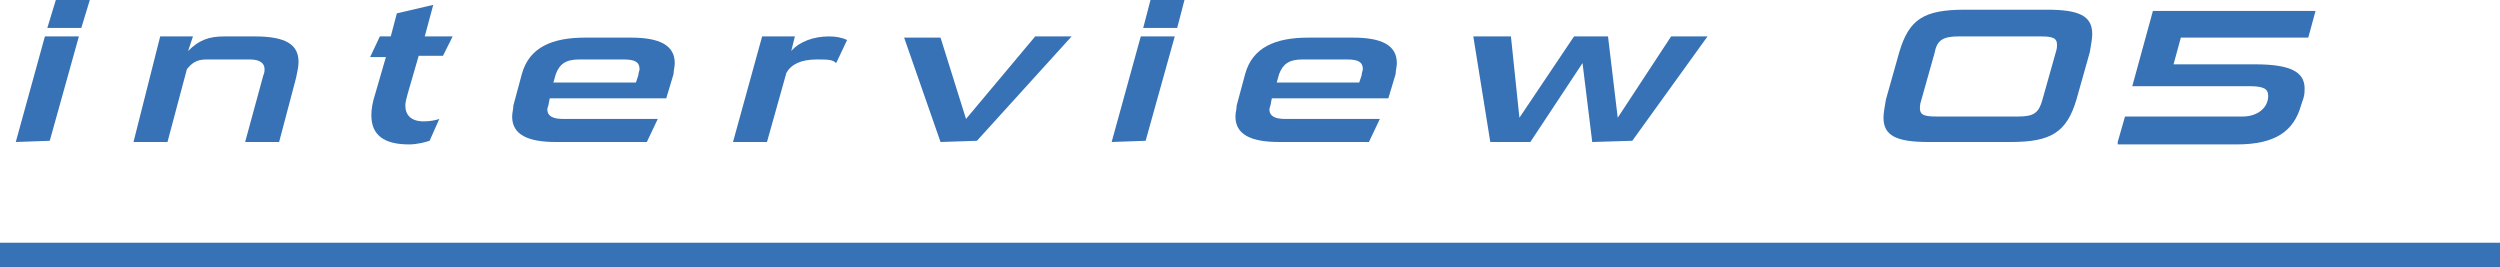
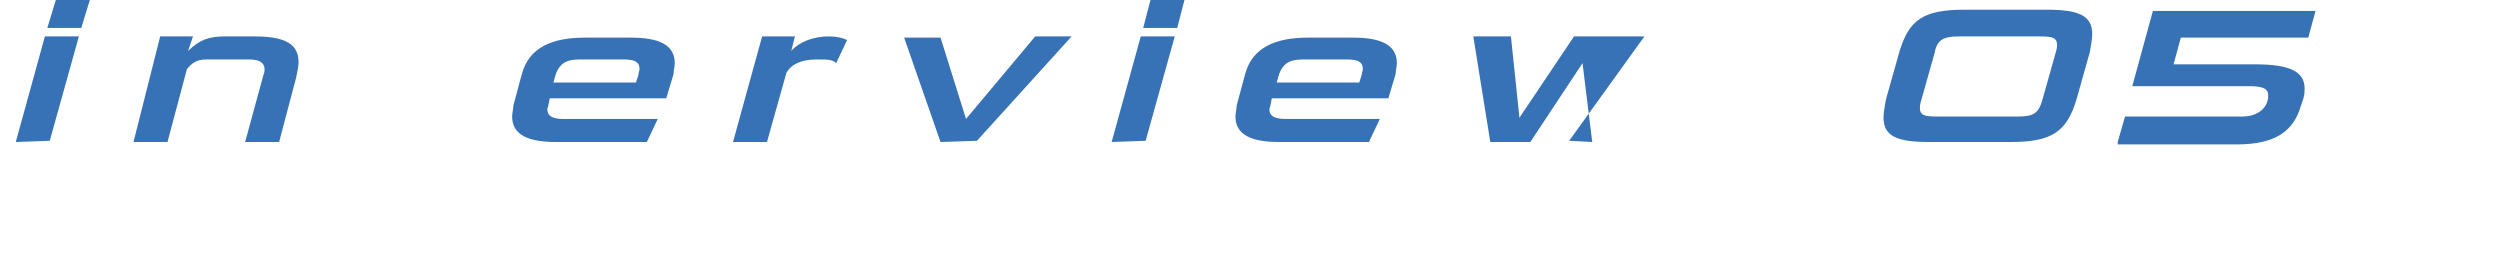
<svg xmlns="http://www.w3.org/2000/svg" enable-background="new 0 0 206 22" viewBox="0 0 206 22">
-   <path d="m206 21h-206" fill="none" stroke="#3672b5" stroke-miterlimit="10" stroke-width="2" />
  <g fill="#3672b5">
    <path d="m1.3 11.7 2.4-8.7h2.8l-2.4 8.6zm2.6-9.4.7-2.3h2.8l-.7 2.3z" />
    <path d="m20.2 11.7 1.5-5.5c.1-.2.1-.4.1-.5 0-.5-.4-.8-1.2-.8h-3.6c-.8 0-1.2.3-1.6.8l-1.6 6h-2.8l2.2-8.7h2.7l-.4 1.2c.9-.9 1.7-1.2 3-1.2h2.5c2.6 0 3.6.7 3.6 2.1 0 .4-.1.8-.2 1.3l-1.4 5.3z" />
-     <path d="m35.4 11.6c-.3.1-1 .3-1.7.3-2.1 0-3.1-.8-3.1-2.4 0-.5.1-1.1.3-1.7l.9-3.1h-1.3l.8-1.7h.9l.5-1.9 3-.7-.7 2.6h2.3l-.8 1.6h-2l-.9 3.1c-.1.4-.2.7-.2 1 0 .8.5 1.3 1.5 1.3.6 0 1-.1 1.3-.2z" />
    <path d="m45.8 11.7c-2.3 0-3.6-.6-3.6-2.1 0-.3.1-.6.1-.9l.7-2.6c.6-2.2 2.5-3 5.2-3h3.8c2.3 0 3.6.6 3.6 2.1 0 .3-.1.6-.1.9l-.6 2h-9.6l-.1.5c0 .1-.1.3-.1.4 0 .6.5.8 1.3.8h7.8l-.9 1.9zm6.8-5.5c0-.2.1-.4.1-.5 0-.6-.4-.8-1.3-.8h-3.7c-1.1 0-1.6.4-1.9 1.2l-.2.7h6.8z" />
    <path d="m60.4 11.7 2.4-8.7h2.7l-.3 1.2c.7-.8 1.9-1.2 3.1-1.2.6 0 1.1.1 1.5.3l-.9 1.9c-.3-.3-.7-.3-1.6-.3-1.3 0-2.1.4-2.5 1.1l-1.6 5.7z" />
    <path d="m77.5 11.7-3-8.6h3l2.1 6.7 5.7-6.8h3l-7.8 8.6z" />
    <path d="m91.6 11.7 2.4-8.7h2.8l-2.4 8.6zm2.6-9.4.6-2.3h2.8l-.6 2.3z" />
    <path d="m105.4 11.7c-2.3 0-3.6-.6-3.6-2.1 0-.3.1-.6.1-.9l.7-2.6c.6-2.2 2.5-3 5.2-3h3.7c2.3 0 3.6.6 3.6 2.1 0 .3-.1.6-.1.9l-.6 2h-9.6l-.1.5c0 .1-.1.3-.1.4 0 .6.5.8 1.3.8h7.8l-.9 1.9zm6.8-5.5c0-.2.1-.4.1-.5 0-.6-.4-.8-1.3-.8h-3.7c-1.1 0-1.6.4-1.9 1.2l-.2.7h6.8z" />
-     <path d="m131.2 11.7-.8-6.5-4.3 6.5h-3.3l-1.4-8.7h3.1l.7 6.7 4.5-6.7h2.8l.8 6.7 4.4-6.7h3l-6.2 8.6z" />
+     <path d="m131.2 11.7-.8-6.5-4.3 6.5h-3.3l-1.4-8.7h3.1l.7 6.7 4.5-6.7h2.8h3l-6.2 8.6z" />
    <path d="m158.9 11.7c-2.6 0-3.7-.5-3.7-2 0-.4.1-.9.2-1.5l1.1-3.9c.8-2.7 2-3.5 5.4-3.5h6.8c2.6 0 3.7.5 3.7 2 0 .4-.1.9-.2 1.5l-1.1 3.9c-.8 2.7-2.1 3.5-5.4 3.5zm10.5-7.4c.1-.3.1-.5.1-.6 0-.6-.4-.7-1.4-.7h-6.7c-1.3 0-1.8.3-2 1.4l-1.1 3.9c-.1.3-.1.5-.1.6 0 .6.4.7 1.4.7h6.7c1.3 0 1.7-.3 2-1.4z" />
    <path d="m174.5 11.7.6-2.1h9.7c1.2 0 2.1-.7 2.1-1.7 0-.6-.4-.8-1.6-.8h-9.6l1.7-6.2h13.4l-.6 2.2h-10.5l-.6 2.2h6.7c2.9 0 4.1.6 4.1 2 0 .2 0 .5-.1.8l-.2.6c-.6 2.1-2.1 3.2-5.3 3.2h-9.8z" />
  </g>
</svg>